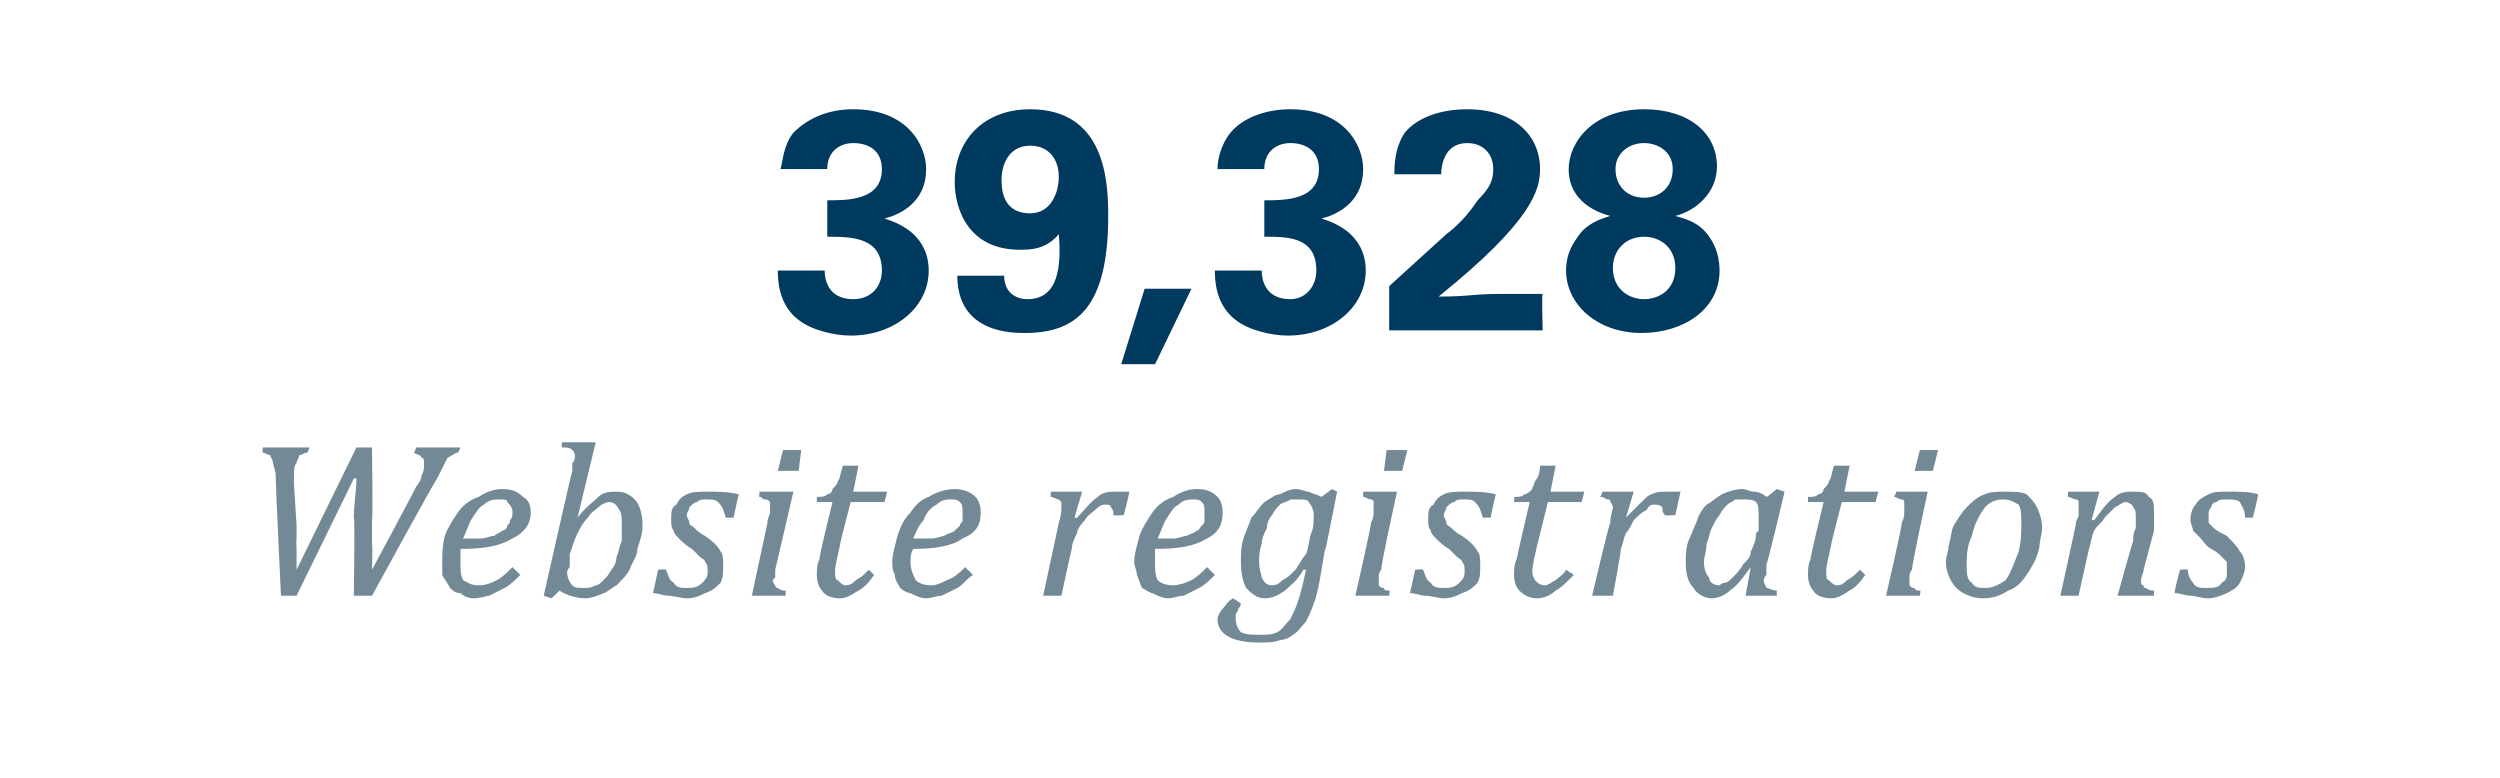
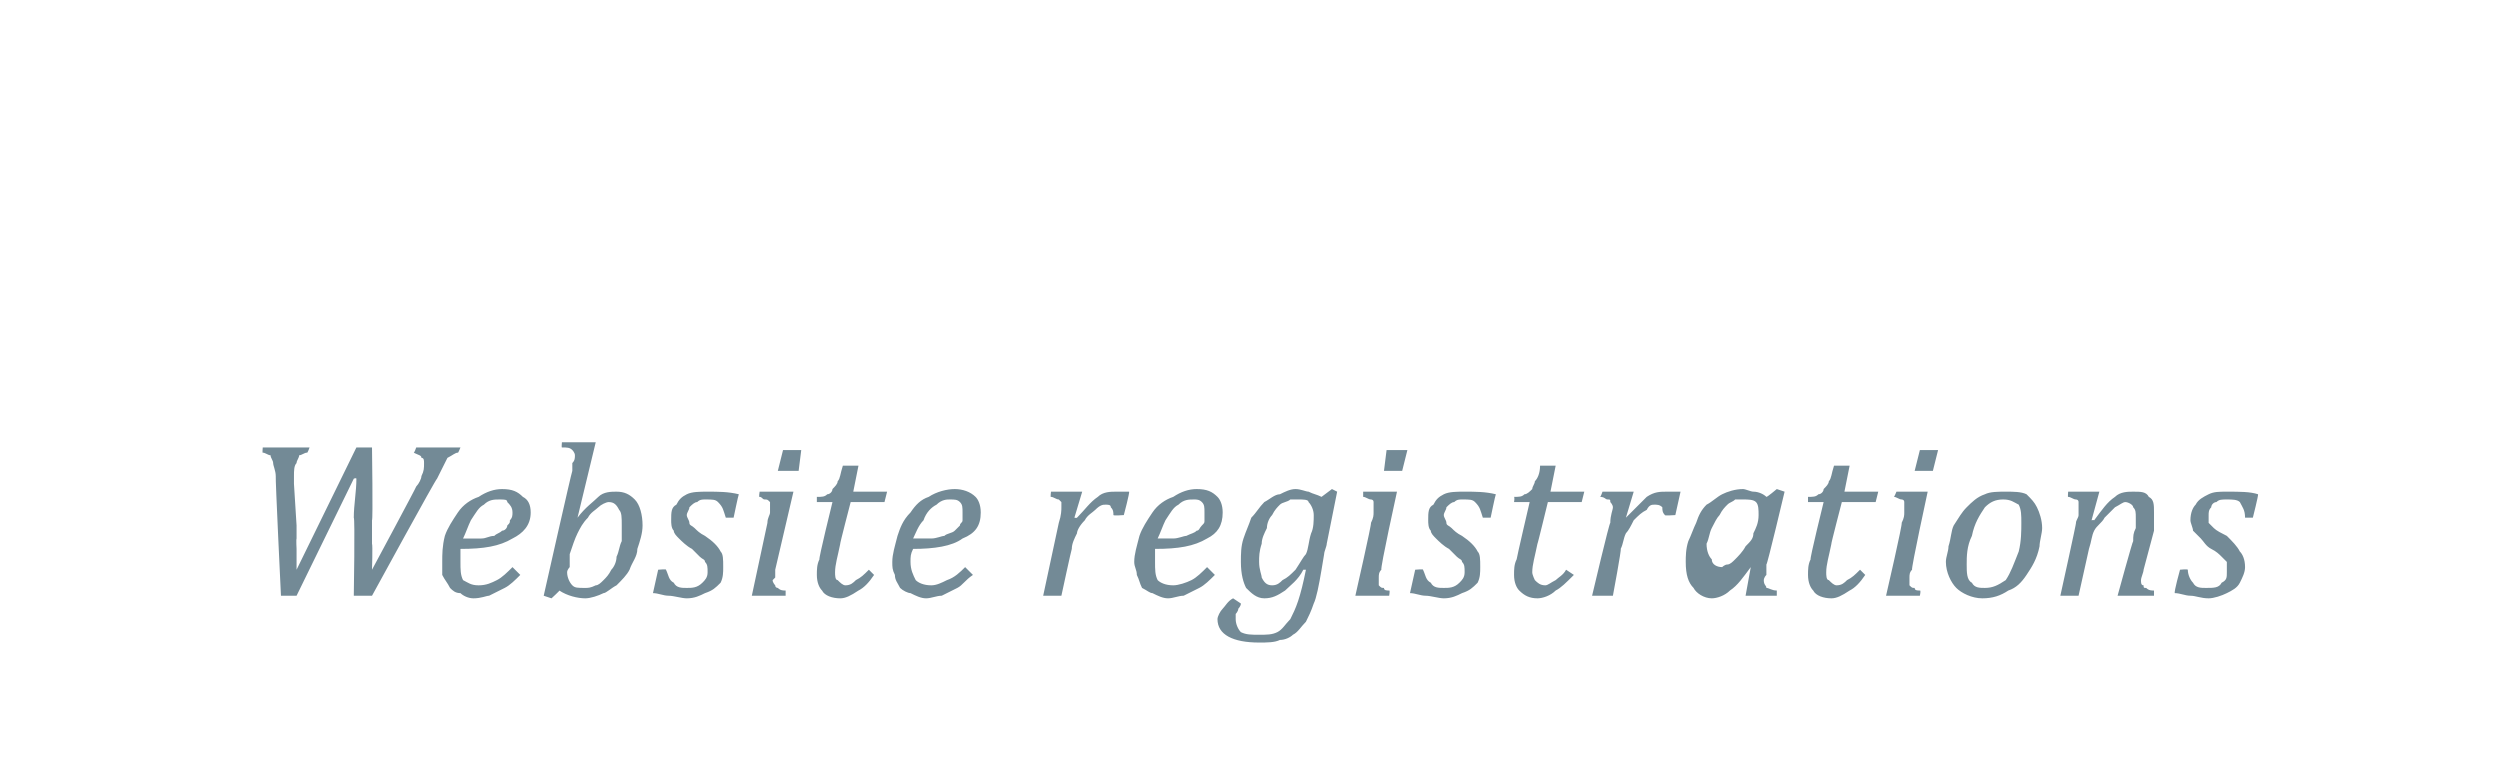
<svg xmlns="http://www.w3.org/2000/svg" version="1.1" width="96.1px" height="29.9px" viewBox="0 -4 96.1 29.9" style="top:-4px">
  <desc>39,328 Website registrations</desc>
  <defs />
  <g id="Polygon137344">
-     <path d="m13.6 18.9s.05-3 0-3c0-.5.1-1 .1-1.5c-.01-.04-.1 0-.1 0l-2.2 4.5h-.6s-.22-4.57-.2-4.6c0-.2-.1-.4-.1-.5c0-.1-.1-.2-.1-.3c-.1 0-.2-.1-.3-.1c-.02.03 0-.2 0-.2h1.8s-.08.23-.1.2c-.1 0-.2.1-.3.1c0 .1-.1.2-.1.3c-.1.1-.1.3-.1.5v.3l.1 1.6v.5c-.02.04 0 .4 0 .4v.8l2.3-4.7h.6s.04 2.79 0 2.8v.9c.03.05 0 1 0 1c0 0 1.72-3.2 1.7-3.2c.1-.1.2-.3.2-.4c.1-.2.1-.3.1-.5c0-.1 0-.2-.1-.2c0-.1-.1-.1-.3-.2c.02.03.1-.2.1-.2h1.7s-.09.23-.1.2c-.1 0-.2.1-.4.2l-.4.8c-.02-.04-2.5 4.5-2.5 4.5h-.7zm6.4-.8c-.2.2-.4.4-.6.5l-.6.3c-.1 0-.3.1-.6.1c-.2 0-.4-.1-.5-.2c-.2 0-.3-.1-.4-.2c-.1-.2-.2-.3-.3-.5v-.5c0-.3 0-.6.1-1c.1-.3.3-.6.5-.9c.2-.3.5-.5.8-.6c.3-.2.6-.3.9-.3c.4 0 .6.1.8.3c.2.1.3.3.3.6c0 .5-.3.8-.7 1c-.5.3-1.1.4-2 .4v.5c0 .3 0 .5.1.7c.2.1.3.2.6.2c.3 0 .5-.1.7-.2c.2-.1.4-.3.6-.5l.3.3zm-2.2-1.4h.7c.2 0 .3-.1.5-.1c.1-.1.2-.1.3-.2c.1 0 .2-.1.2-.2c.1-.1.1-.1.1-.2c.1-.1.1-.2.1-.3c0-.2-.1-.3-.2-.4c0-.1-.1-.1-.3-.1c-.2 0-.4 0-.6.2c-.2.1-.3.3-.5.6c-.1.2-.2.5-.3.7zm4.7 2.3c-.3 0-.7-.1-1-.3c.05-.02-.3.3-.3.3l-.3-.1s1.07-4.76 1.1-4.8v-.3c.1-.1.1-.2.1-.3c0-.1-.1-.2-.1-.2c-.1-.1-.2-.1-.4-.1c-.02.01 0-.2 0-.2h1.3l-.7 2.9s.05-.03 0 0c.3-.4.6-.6.8-.8c.2-.2.5-.2.7-.2c.3 0 .5.1.7.3c.2.2.3.6.3 1c0 .3-.1.6-.2.9c0 .3-.2.5-.3.8c-.1.2-.3.4-.5.6c-.2.1-.4.3-.5.3c-.2.1-.5.2-.7.2zm-.6-1.6v.4s-.1.1-.1.2c0 .2.1.4.2.5c.1.1.2.1.5.1c.1 0 .2 0 .4-.1c.1 0 .2-.1.3-.2c.1-.1.2-.2.3-.4c.1-.1.2-.3.2-.5c.1-.2.1-.4.2-.6v-.6c0-.3 0-.5-.1-.6c-.1-.2-.2-.3-.4-.3c-.1 0-.3.1-.4.2c-.1.1-.3.2-.4.4c-.2.2-.3.4-.4.6c-.1.2-.2.5-.3.8v.1zm6-1.5c-.1-.3-.1-.4-.3-.6c-.1-.1-.2-.1-.5-.1c-.1 0-.2 0-.3.1c-.1 0-.2.1-.3.2c0 .1-.1.2-.1.3c0 .1.1.2.1.3c0 .1.1.1.2.2c.1.1.2.2.4.3c.3.2.5.4.6.6c.1.1.1.3.1.6c0 .2 0 .4-.1.6c-.2.2-.3.3-.6.4c-.2.1-.4.2-.7.2c-.2 0-.5-.1-.7-.1c-.2 0-.4-.1-.6-.1l.2-.9s.33-.03.3 0c.1.2.1.4.3.5c.1.2.3.2.5.2c.2 0 .4 0 .6-.2c.1-.1.2-.2.2-.4c0-.2 0-.3-.1-.4c0-.1-.1-.1-.2-.2l-.3-.3c-.2-.1-.4-.3-.5-.4c-.1-.1-.2-.2-.2-.3c-.1-.1-.1-.3-.1-.4c0-.3 0-.5.2-.6c.1-.2.2-.3.4-.4c.2-.1.5-.1.8-.1c.4 0 .8 0 1.2.1c-.02.03-.2.9-.2.9h-.3zm2.9-2.6l-.1.8h-.8l.2-.8h.7zm-1 4.6v.3l-.1.1c0 .1.1.2.1.2c0 .1.1.1.1.1c.1.1.2.1.3.1v.2h-1.3l.6-2.8c0-.2.1-.3.1-.4v-.4c-.1-.1-.1-.1-.2-.1s-.1-.1-.2-.1c-.04.04 0-.2 0-.2h1.3l-.7 3zm3.8.2c-.2.3-.4.5-.6.6c-.3.2-.5.3-.7.3c-.3 0-.6-.1-.7-.3c-.1-.1-.2-.3-.2-.6c0-.2 0-.4.1-.6c-.04-.01.5-2.2.5-2.2h-.6v-.2c.2 0 .3 0 .4-.1c.1 0 .2-.1.2-.2c.1-.1.2-.2.2-.3c.1-.1.1-.3.2-.6h.6l-.2 1h1.3l-.1.4h-1.3s-.43 1.65-.4 1.6c-.1.5-.2.8-.2 1.1c0 .1 0 .3.1.3c.1.1.2.2.3.2c.2 0 .3-.1.4-.2c.2-.1.3-.2.5-.4l.2.2zm3.8 0c-.3.2-.4.4-.6.5l-.6.3c-.2 0-.4.1-.6.1c-.2 0-.4-.1-.6-.2c-.1 0-.3-.1-.4-.2c-.1-.2-.2-.3-.2-.5c-.1-.2-.1-.3-.1-.5c0-.3.1-.6.2-1c.1-.3.2-.6.5-.9c.2-.3.4-.5.7-.6c.3-.2.7-.3 1-.3c.3 0 .6.1.8.3c.1.1.2.3.2.6c0 .5-.2.8-.7 1c-.4.3-1.1.4-1.9.4c-.1.2-.1.3-.1.5c0 .3.1.5.2.7c.1.1.3.2.6.2c.2 0 .4-.1.6-.2c.3-.1.5-.3.7-.5l.3.3zm-2.3-1.4h.7c.2 0 .4-.1.5-.1c.1-.1.3-.1.4-.2l.2-.2c0-.1.1-.1.1-.2v-.3c0-.2 0-.3-.1-.4c-.1-.1-.2-.1-.4-.1c-.1 0-.3 0-.5.2c-.2.1-.4.3-.5.6c-.2.2-.3.5-.4.7zm6.3-1.8h.2l-.3 1s.09.02.1 0c.3-.3.5-.6.8-.8c.2-.2.5-.2.7-.2h.5c.04 0-.2.9-.2.9c0 0-.39.03-.4 0c0-.1 0-.2-.1-.3c0-.1-.1-.1-.2-.1c-.1 0-.2 0-.4.2c-.1.1-.3.2-.4.4c-.2.2-.3.4-.3.5c-.1.2-.2.4-.2.6c-.01-.01-.4 1.8-.4 1.8h-.7l.6-2.8c.1-.3.1-.5.1-.6v-.2l-.1-.1c-.1 0-.2-.1-.3-.1c-.03.04 0-.2 0-.2h1zm5.3 3.2c-.2.2-.4.4-.6.5l-.6.3c-.2 0-.4.1-.6.1c-.2 0-.4-.1-.6-.2c-.1 0-.2-.1-.4-.2c-.1-.2-.1-.3-.2-.5c0-.2-.1-.3-.1-.5c0-.3.1-.6.2-1c.1-.3.3-.6.5-.9c.2-.3.5-.5.8-.6c.3-.2.6-.3.9-.3c.4 0 .6.1.8.3c.1.1.2.3.2.6c0 .5-.2.8-.6 1c-.5.3-1.1.4-2 .4v.5c0 .3 0 .5.1.7c.1.1.3.2.6.2c.2 0 .5-.1.7-.2c.2-.1.4-.3.6-.5l.3.3zm-2.2-1.4h.6c.2 0 .4-.1.5-.1c.2-.1.3-.1.4-.2c.1 0 .1-.1.2-.2c.1-.1.1-.1.1-.2v-.3c0-.2 0-.3-.1-.4c-.1-.1-.2-.1-.3-.1c-.2 0-.4 0-.6.2c-.2.1-.3.3-.5.6c-.1.2-.2.5-.3.7zm3.2 2.5c0 .1-.1.2-.1.2c0 .1-.1.2-.1.2v.2c0 .2.1.4.2.5c.2.1.4.1.7.1c.3 0 .5 0 .7-.1c.2-.1.3-.3.5-.5c.1-.2.2-.4.3-.7c.1-.3.2-.7.3-1.2h-.1c-.2.4-.5.6-.7.8c-.3.2-.5.3-.8.3c-.3 0-.5-.2-.7-.4c-.1-.2-.2-.5-.2-1c0-.3 0-.6.1-.9c.1-.3.2-.5.3-.8c.2-.2.3-.4.5-.6c.2-.1.4-.3.6-.3c.2-.1.4-.2.6-.2c.2 0 .4.1.5.1c.2.1.3.1.5.2l.4-.3l.2.1l-.4 2c0 .1-.1.3-.1.4l-.1.6c-.1.6-.2 1.1-.3 1.3c-.1.3-.2.5-.3.7c-.2.2-.3.4-.5.5c-.1.1-.3.2-.5.2c-.2.1-.5.1-.8.1c-1 0-1.6-.3-1.6-.9c0-.1.1-.3.2-.4c.1-.1.2-.3.4-.4l.3.2zm1.2-.7c.2 0 .3-.1.4-.2c.2-.1.3-.2.5-.4c.2-.3.3-.5.4-.6c.1-.2.1-.5.2-.8c.1-.2.1-.5.1-.7c0-.2-.1-.4-.2-.5c0-.1-.2-.1-.4-.1h-.3c-.1.1-.3.1-.4.2c-.1.1-.2.2-.3.4c-.1.1-.2.3-.2.5c-.1.2-.2.4-.2.6c-.1.3-.1.5-.1.7c0 .3.1.5.1.6c.1.2.2.3.4.3zm5.2-5.2l-.2.8h-.7l.1-.8h.8zm-1 4.6c-.1.1-.1.2-.1.3v.3c.1.1.1.1.2.1c0 .1.1.1.2.1c.04-.02 0 .2 0 .2h-1.3s.64-2.81.6-2.8c.1-.2.1-.3.1-.4v-.4c0-.1-.1-.1-.1-.1c-.1 0-.2-.1-.3-.1v-.2h1.3s-.65 2.95-.6 3zm3.9-2c-.1-.3-.1-.4-.3-.6c-.1-.1-.2-.1-.5-.1c-.1 0-.2 0-.3.1c-.1 0-.2.1-.3.2c0 .1-.1.2-.1.3c0 .1.1.2.1.3c0 .1.1.1.2.2c.1.1.2.2.4.3c.3.2.5.4.6.6c.1.1.1.3.1.6c0 .2 0 .4-.1.6c-.2.2-.3.3-.6.4c-.2.1-.4.2-.7.2c-.2 0-.5-.1-.7-.1c-.2 0-.4-.1-.6-.1l.2-.9s.33-.03.3 0c.1.2.1.4.3.5c.1.2.3.2.5.2c.2 0 .4 0 .6-.2c.1-.1.2-.2.2-.4c0-.2 0-.3-.1-.4c0-.1-.1-.1-.2-.2l-.3-.3c-.2-.1-.4-.3-.5-.4c-.1-.1-.2-.2-.2-.3c-.1-.1-.1-.3-.1-.4c0-.3 0-.5.2-.6c.1-.2.2-.3.4-.4c.2-.1.5-.1.8-.1c.4 0 .8 0 1.2.1c-.02.03-.2.9-.2.9h-.3zm3.5 2.2c-.3.3-.5.5-.7.6c-.2.2-.5.3-.7.3c-.3 0-.5-.1-.7-.3c-.1-.1-.2-.3-.2-.6c0-.2 0-.4.1-.6c-.01-.01.5-2.2.5-2.2h-.6s.03-.17 0-.2c.2 0 .3 0 .4-.1c.1 0 .2-.1.3-.2c0-.1.1-.2.1-.3c.1-.1.2-.3.2-.6h.6l-.2 1h1.3l-.1.4h-1.3s-.4 1.65-.4 1.6c-.1.5-.2.8-.2 1.1c0 .1.1.3.1.3c.1.1.2.2.4.2c.1 0 .2-.1.4-.2c.1-.1.3-.2.4-.4l.3.2zm2-3.2h.3l-.3 1s.04.02 0 0l.8-.8c.3-.2.5-.2.8-.2h.5l-.2.9s-.43.03-.4 0c-.1-.1-.1-.2-.1-.3c-.1-.1-.2-.1-.3-.1c-.1 0-.2 0-.3.2c-.2.1-.3.2-.5.4c-.1.2-.2.4-.3.5c-.1.2-.1.4-.2.6c.04-.01-.3 1.8-.3 1.8h-.8s.67-2.85.7-2.8c0-.3.1-.5.1-.6c0-.1-.1-.2-.1-.2c0-.1 0-.1-.1-.1c-.1 0-.1-.1-.3-.1c.02.04.1-.2.1-.2h.9zm5.4.2c.02.02.4-.3.4-.3l.3.1s-.67 2.83-.7 2.8v.4c-.1.1-.1.2-.1.2c0 .2.1.2.1.3c.1 0 .2.1.4.1v.2h-1.2l.2-1.1s-.02.03 0 0c-.3.4-.5.7-.8.9c-.2.2-.5.3-.7.3c-.3 0-.6-.2-.7-.4c-.2-.2-.3-.5-.3-1c0-.2 0-.5.1-.8c.1-.2.2-.5.3-.7c.1-.3.2-.5.4-.7c.2-.1.4-.3.6-.4c.2-.1.5-.2.8-.2c.1 0 .3.1.4.1c.2 0 .4.1.5.2zm-.3 1.3v-.6c0-.2 0-.4-.1-.5c-.1-.1-.3-.1-.5-.1h-.3c-.1.1-.2.1-.3.2c-.1.1-.2.2-.3.4c-.1.1-.2.3-.3.5c-.1.2-.1.4-.2.6c0 .3-.1.5-.1.7c0 .3.1.5.2.6c0 .2.2.3.4.3c0 0 .1-.1.2-.1c.1 0 .2-.1.3-.2c.1-.1.3-.3.4-.5c.2-.2.3-.3.3-.5c.1-.2.2-.4.2-.7l.1-.1zm4.1 1.7c-.2.3-.4.5-.6.6c-.3.2-.5.3-.7.3c-.3 0-.6-.1-.7-.3c-.1-.1-.2-.3-.2-.6c0-.2 0-.4.1-.6c-.04-.01.5-2.2.5-2.2h-.6v-.2c.2 0 .3 0 .4-.1c.1 0 .2-.1.2-.2c.1-.1.2-.2.2-.3c.1-.1.1-.3.2-.6h.6l-.2 1h1.3l-.1.4h-1.3s-.43 1.65-.4 1.6c-.1.5-.2.8-.2 1.1c0 .1 0 .3.1.3c.1.1.2.2.3.2c.2 0 .3-.1.4-.2c.2-.1.3-.2.5-.4l.2.2zm2.8-4.8l-.2.8h-.7l.2-.8h.7zm-1 4.6c-.1.1-.1.2-.1.3v.3c.1.1.1.1.2.1c0 .1.1.1.2.1c.05-.02 0 .2 0 .2h-1.3s.65-2.81.6-2.8c.1-.2.1-.3.1-.4v-.4c0-.1-.1-.1-.1-.1c-.1 0-.2-.1-.3-.1c0 .04.1-.2.1-.2h1.2s-.64 2.95-.6 3zm2.7 1.1c-.4 0-.8-.2-1-.4c-.2-.2-.4-.6-.4-1c0-.2.1-.4.1-.6c.1-.3.1-.6.2-.8c.2-.3.3-.5.5-.7c.2-.2.4-.4.7-.5c.2-.1.5-.1.8-.1c.3 0 .6 0 .8.1c.2.2.3.3.4.5c.1.2.2.5.2.8c0 .2-.1.5-.1.7c-.1.5-.3.8-.5 1.1c-.2.3-.4.5-.7.6c-.3.2-.6.3-1 .3zm-.6-1.3c0 .3 0 .6.2.7c.1.2.3.2.5.2c.3 0 .5-.1.8-.3c.2-.3.3-.6.5-1.1c.1-.4.1-.8.1-1.1c0-.3 0-.5-.1-.7c-.2-.1-.3-.2-.6-.2c-.3 0-.5.1-.7.3c-.2.3-.4.6-.5 1.1c-.2.4-.2.8-.2 1.1zm7.2 1.2h-1.4s.58-2.12.6-2.1c0-.2 0-.3.1-.5v-.4c0-.2 0-.3-.1-.4c0-.1-.2-.2-.3-.2c-.1 0-.2.1-.4.2l-.4.4c-.1.2-.3.3-.4.5c-.1.2-.1.4-.2.7l-.4 1.8h-.7s.63-2.85.6-2.8c0-.1.1-.2.1-.3v-.5c0-.1-.1-.1-.1-.1c-.1 0-.2-.1-.3-.1c-.02.04 0-.2 0-.2h1.2l-.3 1.1s.08-.02.1 0c.3-.4.5-.7.8-.9c.2-.2.5-.2.7-.2c.3 0 .5 0 .6.2c.2.1.2.3.2.6v.7l-.4 1.5c0 .1-.1.3-.1.4c0 .1 0 .2.1.2c0 .1 0 .1.1.1c.1.1.2.1.3.1v.2zm3.5-3c0-.3-.1-.4-.2-.6c-.1-.1-.3-.1-.5-.1c-.2 0-.3 0-.4.1c-.1 0-.2.1-.2.2c-.1.1-.1.2-.1.3v.3l.2.2c.1.1.3.2.5.3c.2.2.4.4.5.6c.1.1.2.3.2.6c0 .2-.1.4-.2.6c-.1.2-.3.3-.5.4c-.2.1-.5.2-.7.2c-.3 0-.5-.1-.7-.1c-.2 0-.4-.1-.6-.1c-.04-.04.2-.9.2-.9c0 0 .28-.03.3 0c0 .2.1.4.2.5c.1.2.3.2.5.2c.3 0 .5 0 .6-.2c.2-.1.2-.2.2-.4v-.4l-.2-.2c-.1-.1-.2-.2-.4-.3c-.2-.1-.3-.3-.4-.4l-.3-.3c0-.1-.1-.3-.1-.4c0-.3.1-.5.2-.6c.1-.2.3-.3.5-.4c.2-.1.4-.1.7-.1c.5 0 .9 0 1.2.1c.02.03-.2.9-.2.9h-.3z" stroke="none" fill="#738a96" />
+     <path d="m13.6 18.9s.05-3 0-3c0-.5.1-1 .1-1.5c-.01-.04-.1 0-.1 0l-2.2 4.5h-.6s-.22-4.57-.2-4.6c0-.2-.1-.4-.1-.5c0-.1-.1-.2-.1-.3c-.1 0-.2-.1-.3-.1c-.02.03 0-.2 0-.2h1.8s-.08.23-.1.2c-.1 0-.2.1-.3.1c0 .1-.1.2-.1.3c-.1.1-.1.3-.1.5v.3l.1 1.6v.5c-.02.04 0 .4 0 .4v.8l2.3-4.7h.6s.04 2.79 0 2.8v.9c.03.05 0 1 0 1c0 0 1.72-3.2 1.7-3.2c.1-.1.2-.3.2-.4c.1-.2.1-.3.1-.5c0-.1 0-.2-.1-.2c0-.1-.1-.1-.3-.2c.02.03.1-.2.1-.2h1.7s-.09.23-.1.2c-.1 0-.2.1-.4.2l-.4.8c-.02-.04-2.5 4.5-2.5 4.5h-.7zm6.4-.8c-.2.2-.4.4-.6.5l-.6.3c-.1 0-.3.1-.6.1c-.2 0-.4-.1-.5-.2c-.2 0-.3-.1-.4-.2c-.1-.2-.2-.3-.3-.5v-.5c0-.3 0-.6.1-1c.1-.3.3-.6.5-.9c.2-.3.5-.5.8-.6c.3-.2.6-.3.9-.3c.4 0 .6.1.8.3c.2.1.3.3.3.6c0 .5-.3.8-.7 1c-.5.3-1.1.4-2 .4v.5c0 .3 0 .5.1.7c.2.1.3.2.6.2c.3 0 .5-.1.7-.2c.2-.1.4-.3.6-.5l.3.3zm-2.2-1.4h.7c.2 0 .3-.1.5-.1c.1-.1.2-.1.3-.2c.1 0 .2-.1.2-.2c.1-.1.1-.1.1-.2c.1-.1.1-.2.1-.3c0-.2-.1-.3-.2-.4c0-.1-.1-.1-.3-.1c-.2 0-.4 0-.6.2c-.2.1-.3.3-.5.6c-.1.2-.2.5-.3.7zm4.7 2.3c-.3 0-.7-.1-1-.3c.05-.02-.3.3-.3.3l-.3-.1s1.07-4.76 1.1-4.8v-.3c.1-.1.1-.2.1-.3c0-.1-.1-.2-.1-.2c-.1-.1-.2-.1-.4-.1c-.02.01 0-.2 0-.2h1.3l-.7 2.9s.05-.03 0 0c.3-.4.6-.6.8-.8c.2-.2.5-.2.7-.2c.3 0 .5.1.7.3c.2.2.3.6.3 1c0 .3-.1.6-.2.9c0 .3-.2.5-.3.8c-.1.2-.3.4-.5.6c-.2.1-.4.3-.5.3c-.2.1-.5.2-.7.2zm-.6-1.6v.4s-.1.1-.1.2c0 .2.1.4.2.5c.1.1.2.1.5.1c.1 0 .2 0 .4-.1c.1 0 .2-.1.3-.2c.1-.1.2-.2.3-.4c.1-.1.2-.3.2-.5c.1-.2.1-.4.2-.6v-.6c0-.3 0-.5-.1-.6c-.1-.2-.2-.3-.4-.3c-.1 0-.3.1-.4.2c-.1.1-.3.2-.4.4c-.2.2-.3.4-.4.6c-.1.2-.2.5-.3.8v.1zm6-1.5c-.1-.3-.1-.4-.3-.6c-.1-.1-.2-.1-.5-.1c-.1 0-.2 0-.3.1c-.1 0-.2.1-.3.2c0 .1-.1.2-.1.3c0 .1.1.2.1.3c0 .1.1.1.2.2c.1.1.2.2.4.3c.3.2.5.4.6.6c.1.1.1.3.1.6c0 .2 0 .4-.1.6c-.2.2-.3.3-.6.4c-.2.1-.4.2-.7.2c-.2 0-.5-.1-.7-.1c-.2 0-.4-.1-.6-.1l.2-.9s.33-.03.3 0c.1.2.1.4.3.5c.1.2.3.2.5.2c.2 0 .4 0 .6-.2c.1-.1.2-.2.2-.4c0-.2 0-.3-.1-.4c0-.1-.1-.1-.2-.2l-.3-.3c-.2-.1-.4-.3-.5-.4c-.1-.1-.2-.2-.2-.3c-.1-.1-.1-.3-.1-.4c0-.3 0-.5.2-.6c.1-.2.2-.3.4-.4c.2-.1.5-.1.8-.1c.4 0 .8 0 1.2.1c-.02.03-.2.9-.2.9h-.3zm2.9-2.6l-.1.8h-.8l.2-.8h.7zm-1 4.6v.3l-.1.1c0 .1.1.2.1.2c0 .1.1.1.1.1c.1.1.2.1.3.1v.2h-1.3l.6-2.8c0-.2.1-.3.1-.4v-.4c-.1-.1-.1-.1-.2-.1s-.1-.1-.2-.1c-.04.04 0-.2 0-.2h1.3l-.7 3zm3.8.2c-.2.3-.4.5-.6.6c-.3.2-.5.3-.7.3c-.3 0-.6-.1-.7-.3c-.1-.1-.2-.3-.2-.6c0-.2 0-.4.1-.6c-.04-.01.5-2.2.5-2.2h-.6v-.2c.2 0 .3 0 .4-.1c.1 0 .2-.1.2-.2c.1-.1.2-.2.2-.3c.1-.1.1-.3.2-.6h.6l-.2 1h1.3l-.1.4h-1.3s-.43 1.65-.4 1.6c-.1.5-.2.8-.2 1.1c0 .1 0 .3.1.3c.1.1.2.2.3.2c.2 0 .3-.1.4-.2c.2-.1.3-.2.5-.4l.2.2zm3.8 0c-.3.2-.4.4-.6.5l-.6.3c-.2 0-.4.1-.6.1c-.2 0-.4-.1-.6-.2c-.1 0-.3-.1-.4-.2c-.1-.2-.2-.3-.2-.5c-.1-.2-.1-.3-.1-.5c0-.3.1-.6.2-1c.1-.3.2-.6.5-.9c.2-.3.4-.5.7-.6c.3-.2.7-.3 1-.3c.3 0 .6.1.8.3c.1.1.2.3.2.6c0 .5-.2.8-.7 1c-.4.3-1.1.4-1.9.4c-.1.2-.1.3-.1.5c0 .3.1.5.2.7c.1.1.3.2.6.2c.2 0 .4-.1.6-.2c.3-.1.5-.3.7-.5l.3.3zm-2.3-1.4h.7c.2 0 .4-.1.5-.1c.1-.1.3-.1.4-.2l.2-.2c0-.1.1-.1.1-.2v-.3c0-.2 0-.3-.1-.4c-.1-.1-.2-.1-.4-.1c-.1 0-.3 0-.5.2c-.2.1-.4.3-.5.6c-.2.2-.3.5-.4.7zm6.3-1.8h.2l-.3 1s.09.02.1 0c.3-.3.5-.6.8-.8c.2-.2.5-.2.7-.2h.5c.04 0-.2.9-.2.9c0 0-.39.03-.4 0c0-.1 0-.2-.1-.3c0-.1-.1-.1-.2-.1c-.1 0-.2 0-.4.2c-.1.1-.3.2-.4.4c-.2.2-.3.4-.3.5c-.1.2-.2.4-.2.6c-.01-.01-.4 1.8-.4 1.8h-.7l.6-2.8c.1-.3.1-.5.1-.6v-.2l-.1-.1c-.1 0-.2-.1-.3-.1c-.03.04 0-.2 0-.2h1zm5.3 3.2c-.2.2-.4.4-.6.5l-.6.3c-.2 0-.4.1-.6.1c-.2 0-.4-.1-.6-.2c-.1 0-.2-.1-.4-.2c-.1-.2-.1-.3-.2-.5c0-.2-.1-.3-.1-.5c0-.3.1-.6.2-1c.1-.3.3-.6.5-.9c.2-.3.5-.5.8-.6c.3-.2.6-.3.9-.3c.4 0 .6.1.8.3c.1.1.2.3.2.6c0 .5-.2.8-.6 1c-.5.3-1.1.4-2 .4v.5c0 .3 0 .5.1.7c.1.1.3.2.6.2c.2 0 .5-.1.7-.2c.2-.1.4-.3.6-.5l.3.3zm-2.2-1.4h.6c.2 0 .4-.1.5-.1c.2-.1.3-.1.4-.2c.1 0 .1-.1.2-.2c.1-.1.1-.1.1-.2v-.3c0-.2 0-.3-.1-.4c-.1-.1-.2-.1-.3-.1c-.2 0-.4 0-.6.2c-.2.1-.3.3-.5.6c-.1.2-.2.5-.3.7zm3.2 2.5c0 .1-.1.2-.1.2c0 .1-.1.2-.1.2v.2c0 .2.1.4.2.5c.2.1.4.1.7.1c.3 0 .5 0 .7-.1c.2-.1.3-.3.5-.5c.1-.2.2-.4.3-.7c.1-.3.2-.7.3-1.2h-.1c-.2.4-.5.6-.7.8c-.3.2-.5.3-.8.3c-.3 0-.5-.2-.7-.4c-.1-.2-.2-.5-.2-1c0-.3 0-.6.1-.9c.1-.3.2-.5.3-.8c.2-.2.3-.4.5-.6c.2-.1.4-.3.6-.3c.2-.1.4-.2.6-.2c.2 0 .4.1.5.1c.2.1.3.1.5.2l.4-.3l.2.1l-.4 2c0 .1-.1.3-.1.4l-.1.6c-.1.6-.2 1.1-.3 1.3c-.1.3-.2.5-.3.7c-.2.2-.3.4-.5.5c-.1.1-.3.2-.5.2c-.2.1-.5.1-.8.1c-1 0-1.6-.3-1.6-.9c0-.1.1-.3.2-.4c.1-.1.2-.3.4-.4l.3.2zm1.2-.7c.2 0 .3-.1.4-.2c.2-.1.3-.2.5-.4c.2-.3.3-.5.4-.6c.1-.2.1-.5.2-.8c.1-.2.1-.5.1-.7c0-.2-.1-.4-.2-.5c0-.1-.2-.1-.4-.1h-.3c-.1.1-.3.1-.4.2c-.1.1-.2.2-.3.4c-.1.1-.2.3-.2.5c-.1.2-.2.4-.2.6c-.1.3-.1.5-.1.7c0 .3.1.5.1.6c.1.2.2.3.4.3zm5.2-5.2l-.2.8h-.7l.1-.8h.8zm-1 4.6c-.1.1-.1.2-.1.3v.3c.1.1.1.1.2.1c0 .1.1.1.2.1c.04-.02 0 .2 0 .2h-1.3s.64-2.81.6-2.8c.1-.2.1-.3.1-.4v-.4c0-.1-.1-.1-.1-.1c-.1 0-.2-.1-.3-.1v-.2h1.3s-.65 2.95-.6 3zm3.9-2c-.1-.3-.1-.4-.3-.6c-.1-.1-.2-.1-.5-.1c-.1 0-.2 0-.3.1c-.1 0-.2.1-.3.2c0 .1-.1.2-.1.3c0 .1.1.2.1.3c0 .1.1.1.2.2c.1.1.2.2.4.3c.3.2.5.4.6.6c.1.1.1.3.1.6c0 .2 0 .4-.1.6c-.2.2-.3.3-.6.4c-.2.1-.4.2-.7.2c-.2 0-.5-.1-.7-.1c-.2 0-.4-.1-.6-.1l.2-.9s.33-.03.3 0c.1.2.1.4.3.5c.1.2.3.2.5.2c.2 0 .4 0 .6-.2c.1-.1.2-.2.2-.4c0-.2 0-.3-.1-.4c0-.1-.1-.1-.2-.2l-.3-.3c-.2-.1-.4-.3-.5-.4c-.1-.1-.2-.2-.2-.3c-.1-.1-.1-.3-.1-.4c0-.3 0-.5.2-.6c.1-.2.2-.3.4-.4c.2-.1.5-.1.8-.1c.4 0 .8 0 1.2.1c-.02.03-.2.9-.2.9h-.3zm3.5 2.2c-.3.3-.5.5-.7.6c-.2.2-.5.3-.7.3c-.3 0-.5-.1-.7-.3c-.1-.1-.2-.3-.2-.6c0-.2 0-.4.1-.6c-.01-.01.5-2.2.5-2.2h-.6s.03-.17 0-.2c.2 0 .3 0 .4-.1c.1 0 .2-.1.3-.2c0-.1.1-.2.1-.3c.1-.1.2-.3.2-.6h.6l-.2 1h1.3l-.1.4h-1.3s-.4 1.65-.4 1.6c-.1.5-.2.8-.2 1.1c0 .1.1.3.1.3c.1.1.2.2.4.2c.1 0 .2-.1.4-.2c.1-.1.3-.2.4-.4l.3.2zm2-3.2h.3l-.3 1s.04.02 0 0l.8-.8c.3-.2.5-.2.8-.2h.5l-.2.9s-.43.03-.4 0c-.1-.1-.1-.2-.1-.3c-.1-.1-.2-.1-.3-.1c-.1 0-.2 0-.3.2c-.2.1-.3.2-.5.4c-.1.2-.2.4-.3.5c-.1.2-.1.4-.2.6c.04-.01-.3 1.8-.3 1.8h-.8s.67-2.85.7-2.8c0-.3.1-.5.1-.6c0-.1-.1-.2-.1-.2c0-.1 0-.1-.1-.1c-.1 0-.1-.1-.3-.1c.02.04.1-.2.1-.2h.9zm5.4.2c.02.02.4-.3.4-.3l.3.1s-.67 2.83-.7 2.8v.4c-.1.1-.1.2-.1.2c0 .2.1.2.1.3c.1 0 .2.1.4.1v.2h-1.2l.2-1.1s-.02.03 0 0c-.3.4-.5.7-.8.9c-.2.2-.5.3-.7.3c-.3 0-.6-.2-.7-.4c-.2-.2-.3-.5-.3-1c0-.2 0-.5.1-.8c.1-.2.2-.5.3-.7c.1-.3.2-.5.4-.7c.2-.1.4-.3.6-.4c.2-.1.5-.2.8-.2c.1 0 .3.1.4.1c.2 0 .4.1.5.2zm-.3 1.3v-.6c0-.2 0-.4-.1-.5c-.1-.1-.3-.1-.5-.1h-.3c-.1.1-.2.1-.3.2c-.1.1-.2.2-.3.4c-.1.1-.2.3-.3.5c-.1.2-.1.4-.2.6c0 .3.1.5.2.6c0 .2.2.3.4.3c0 0 .1-.1.2-.1c.1 0 .2-.1.3-.2c.1-.1.3-.3.4-.5c.2-.2.3-.3.3-.5c.1-.2.2-.4.2-.7l.1-.1zm4.1 1.7c-.2.3-.4.5-.6.6c-.3.2-.5.3-.7.3c-.3 0-.6-.1-.7-.3c-.1-.1-.2-.3-.2-.6c0-.2 0-.4.1-.6c-.04-.01.5-2.2.5-2.2h-.6v-.2c.2 0 .3 0 .4-.1c.1 0 .2-.1.2-.2c.1-.1.2-.2.2-.3c.1-.1.1-.3.2-.6h.6l-.2 1h1.3l-.1.4h-1.3s-.43 1.65-.4 1.6c-.1.5-.2.8-.2 1.1c0 .1 0 .3.1.3c.1.1.2.2.3.2c.2 0 .3-.1.4-.2c.2-.1.3-.2.5-.4l.2.2zm2.8-4.8l-.2.8h-.7l.2-.8h.7zm-1 4.6c-.1.1-.1.2-.1.3v.3c.1.1.1.1.2.1c0 .1.1.1.2.1c.05-.02 0 .2 0 .2h-1.3s.65-2.81.6-2.8c.1-.2.1-.3.1-.4v-.4c0-.1-.1-.1-.1-.1c-.1 0-.2-.1-.3-.1c0 .04.1-.2.1-.2h1.2s-.64 2.95-.6 3zm2.7 1.1c-.4 0-.8-.2-1-.4c-.2-.2-.4-.6-.4-1c0-.2.1-.4.1-.6c.1-.3.1-.6.2-.8c.2-.3.3-.5.5-.7c.2-.2.4-.4.7-.5c.2-.1.5-.1.8-.1c.3 0 .6 0 .8.1c.2.2.3.3.4.5c.1.2.2.5.2.8c0 .2-.1.5-.1.7c-.1.5-.3.8-.5 1.1c-.2.3-.4.5-.7.6c-.3.2-.6.3-1 .3zm-.6-1.3c0 .3 0 .6.2.7c.1.2.3.2.5.2c.3 0 .5-.1.8-.3c.2-.3.3-.6.5-1.1c.1-.4.1-.8.1-1.1c0-.3 0-.5-.1-.7c-.2-.1-.3-.2-.6-.2c-.3 0-.5.1-.7.3c-.2.3-.4.6-.5 1.1c-.2.4-.2.8-.2 1.1zm7.2 1.2h-1.4s.58-2.12.6-2.1c0-.2 0-.3.1-.5v-.4c0-.2 0-.3-.1-.4c0-.1-.2-.2-.3-.2c-.1 0-.2.1-.4.2l-.4.4c-.1.2-.3.3-.4.5c-.1.2-.1.4-.2.7l-.4 1.8h-.7s.63-2.85.6-2.8c0-.1.1-.2.1-.3v-.5c0-.1-.1-.1-.1-.1c-.1 0-.2-.1-.3-.1c-.02.04 0-.2 0-.2h1.2l-.3 1.1s.08-.02.1 0c.3-.4.5-.7.8-.9c.2-.2.5-.2.7-.2c.3 0 .5 0 .6.2c.2.1.2.3.2.6v.7l-.4 1.5c0 .1-.1.3-.1.4c0 .1 0 .2.1.2c0 .1 0 .1.1.1c.1.1.2.1.3.1v.2zm3.5-3c0-.3-.1-.4-.2-.6c-.1-.1-.3-.1-.5-.1c-.2 0-.3 0-.4.1c-.1 0-.2.1-.2.2c-.1.1-.1.2-.1.3v.3l.2.2c.1.1.3.2.5.3c.2.2.4.4.5.6c.1.1.2.3.2.6c0 .2-.1.4-.2.6c-.1.2-.3.3-.5.4c-.2.1-.5.2-.7.2c-.3 0-.5-.1-.7-.1c-.2 0-.4-.1-.6-.1c-.04-.04.2-.9.2-.9c0 0 .28-.03.3 0c0 .2.1.4.2.5c.1.2.3.2.5.2c.3 0 .5 0 .6-.2c.2-.1.2-.2.2-.4v-.4l-.2-.2c-.1-.1-.2-.2-.4-.3c-.2-.1-.3-.3-.4-.4l-.3-.3c0-.1-.1-.3-.1-.4c0-.3.1-.5.2-.6c.1-.2.3-.3.5-.4c.2-.1.4-.1.7-.1c.5 0 .9 0 1.2.1c.02.03-.2.9-.2.9h-.3z" stroke="none" fill="#738a96" />
  </g>
  <g id="Polygon137343">
-     <path d="m31.7 6.4c0 .3.1 1.1 1.1 1.1c.7 0 1.1-.5 1.1-1.1c0-1.3-1.2-1.3-2.1-1.3V3.7c.8 0 2.1 0 2.1-1.2c0-.7-.5-1-1.1-1c-.5 0-1 .3-1 1H30c.1-.3.1-.9.5-1.4c.6-.6 1.4-.9 2.3-.9c2.1 0 2.8 1.4 2.8 2.3c0 1.4-1.2 1.8-1.6 1.9c.3.1.6.2 1 .5c.6.5.7 1.1.7 1.5c0 1.4-1.3 2.5-3 2.5c-.6 0-1.5-.2-2-.6c-.8-.6-.8-1.6-.8-1.9h1.8zm6.9.2c0 .6.4.9.9.9c1.2 0 1.3-1.3 1.2-2.5c-.5.6-1.1.6-1.5.6c-2 0-2.5-1.6-2.5-2.6c0-1.6 1.1-2.8 2.9-2.8c2.9 0 3 2.8 3 4.1c0 3.5-1.2 4.5-3.2 4.5c-.5 0-2.6 0-2.6-2.2h1.8zm2.1-3.8c0-.7-.4-1.2-1.1-1.2c-.8 0-1.1.7-1.1 1.3c0 .3 0 1.3 1.1 1.3c.8 0 1.1-.8 1.1-1.4zm5.1 4.3L44.4 10h-1.3l.9-2.9h1.8zm2.7-.7c0 .3.1 1.1 1.1 1.1c.6 0 1-.5 1-1.1c0-1.3-1.1-1.3-2-1.3V3.7c.8 0 2.1 0 2.1-1.2c0-.7-.5-1-1.1-1c-.5 0-1 .3-1 1h-1.8c0-.3.1-.9.5-1.4c.5-.6 1.4-.9 2.3-.9c2.1 0 2.8 1.4 2.8 2.3c0 1.4-1.2 1.8-1.6 1.9c.3.1.6.2 1 .5c.6.5.7 1.1.7 1.5c0 1.4-1.3 2.5-3 2.5c-.6 0-1.5-.2-2-.6c-.8-.6-.8-1.6-.8-1.9h1.8zm4.9.6l2.2-2c.4-.3.8-.7 1.2-1.3c.5-.5.6-.8.6-1.2c0-.6-.4-1-1-1c-.9 0-1 .9-1 1.2h-1.8c0-.3 0-1 .4-1.6c.5-.6 1.4-.9 2.4-.9c1.8 0 2.8 1 2.8 2.3c0 .8-.3 2-3.9 4.9c1.2 0 1.3-.1 2.3-.1h1.7c-.04 0 0 1.4 0 1.4h-5.9V7zm6.9-4.5c0-1 .9-2.3 2.9-2.3c1.7 0 2.8.9 2.8 2.2c0 1-.8 1.7-1.6 1.9c.3.1.9.2 1.3.8c.3.4.4.9.4 1.3c0 1.5-1.4 2.4-3 2.4c-1.7 0-2.9-1.1-2.9-2.4c0-.7.3-1.1.6-1.5c.4-.4.8-.5 1.1-.6c-.4-.1-1.6-.5-1.6-1.8zm4 0c0-.7-.6-1-1.1-1c-.6 0-1.1.4-1.1 1c0 .6.4 1.1 1.1 1.1c.6 0 1.1-.4 1.1-1.1zm.1 3.8c0-.8-.6-1.2-1.2-1.2c-.7 0-1.2.5-1.2 1.2c0 .8.6 1.2 1.2 1.2c.5 0 1.2-.3 1.2-1.2z" stroke="none" fill="#003a5e" />
-   </g>
+     </g>
</svg>